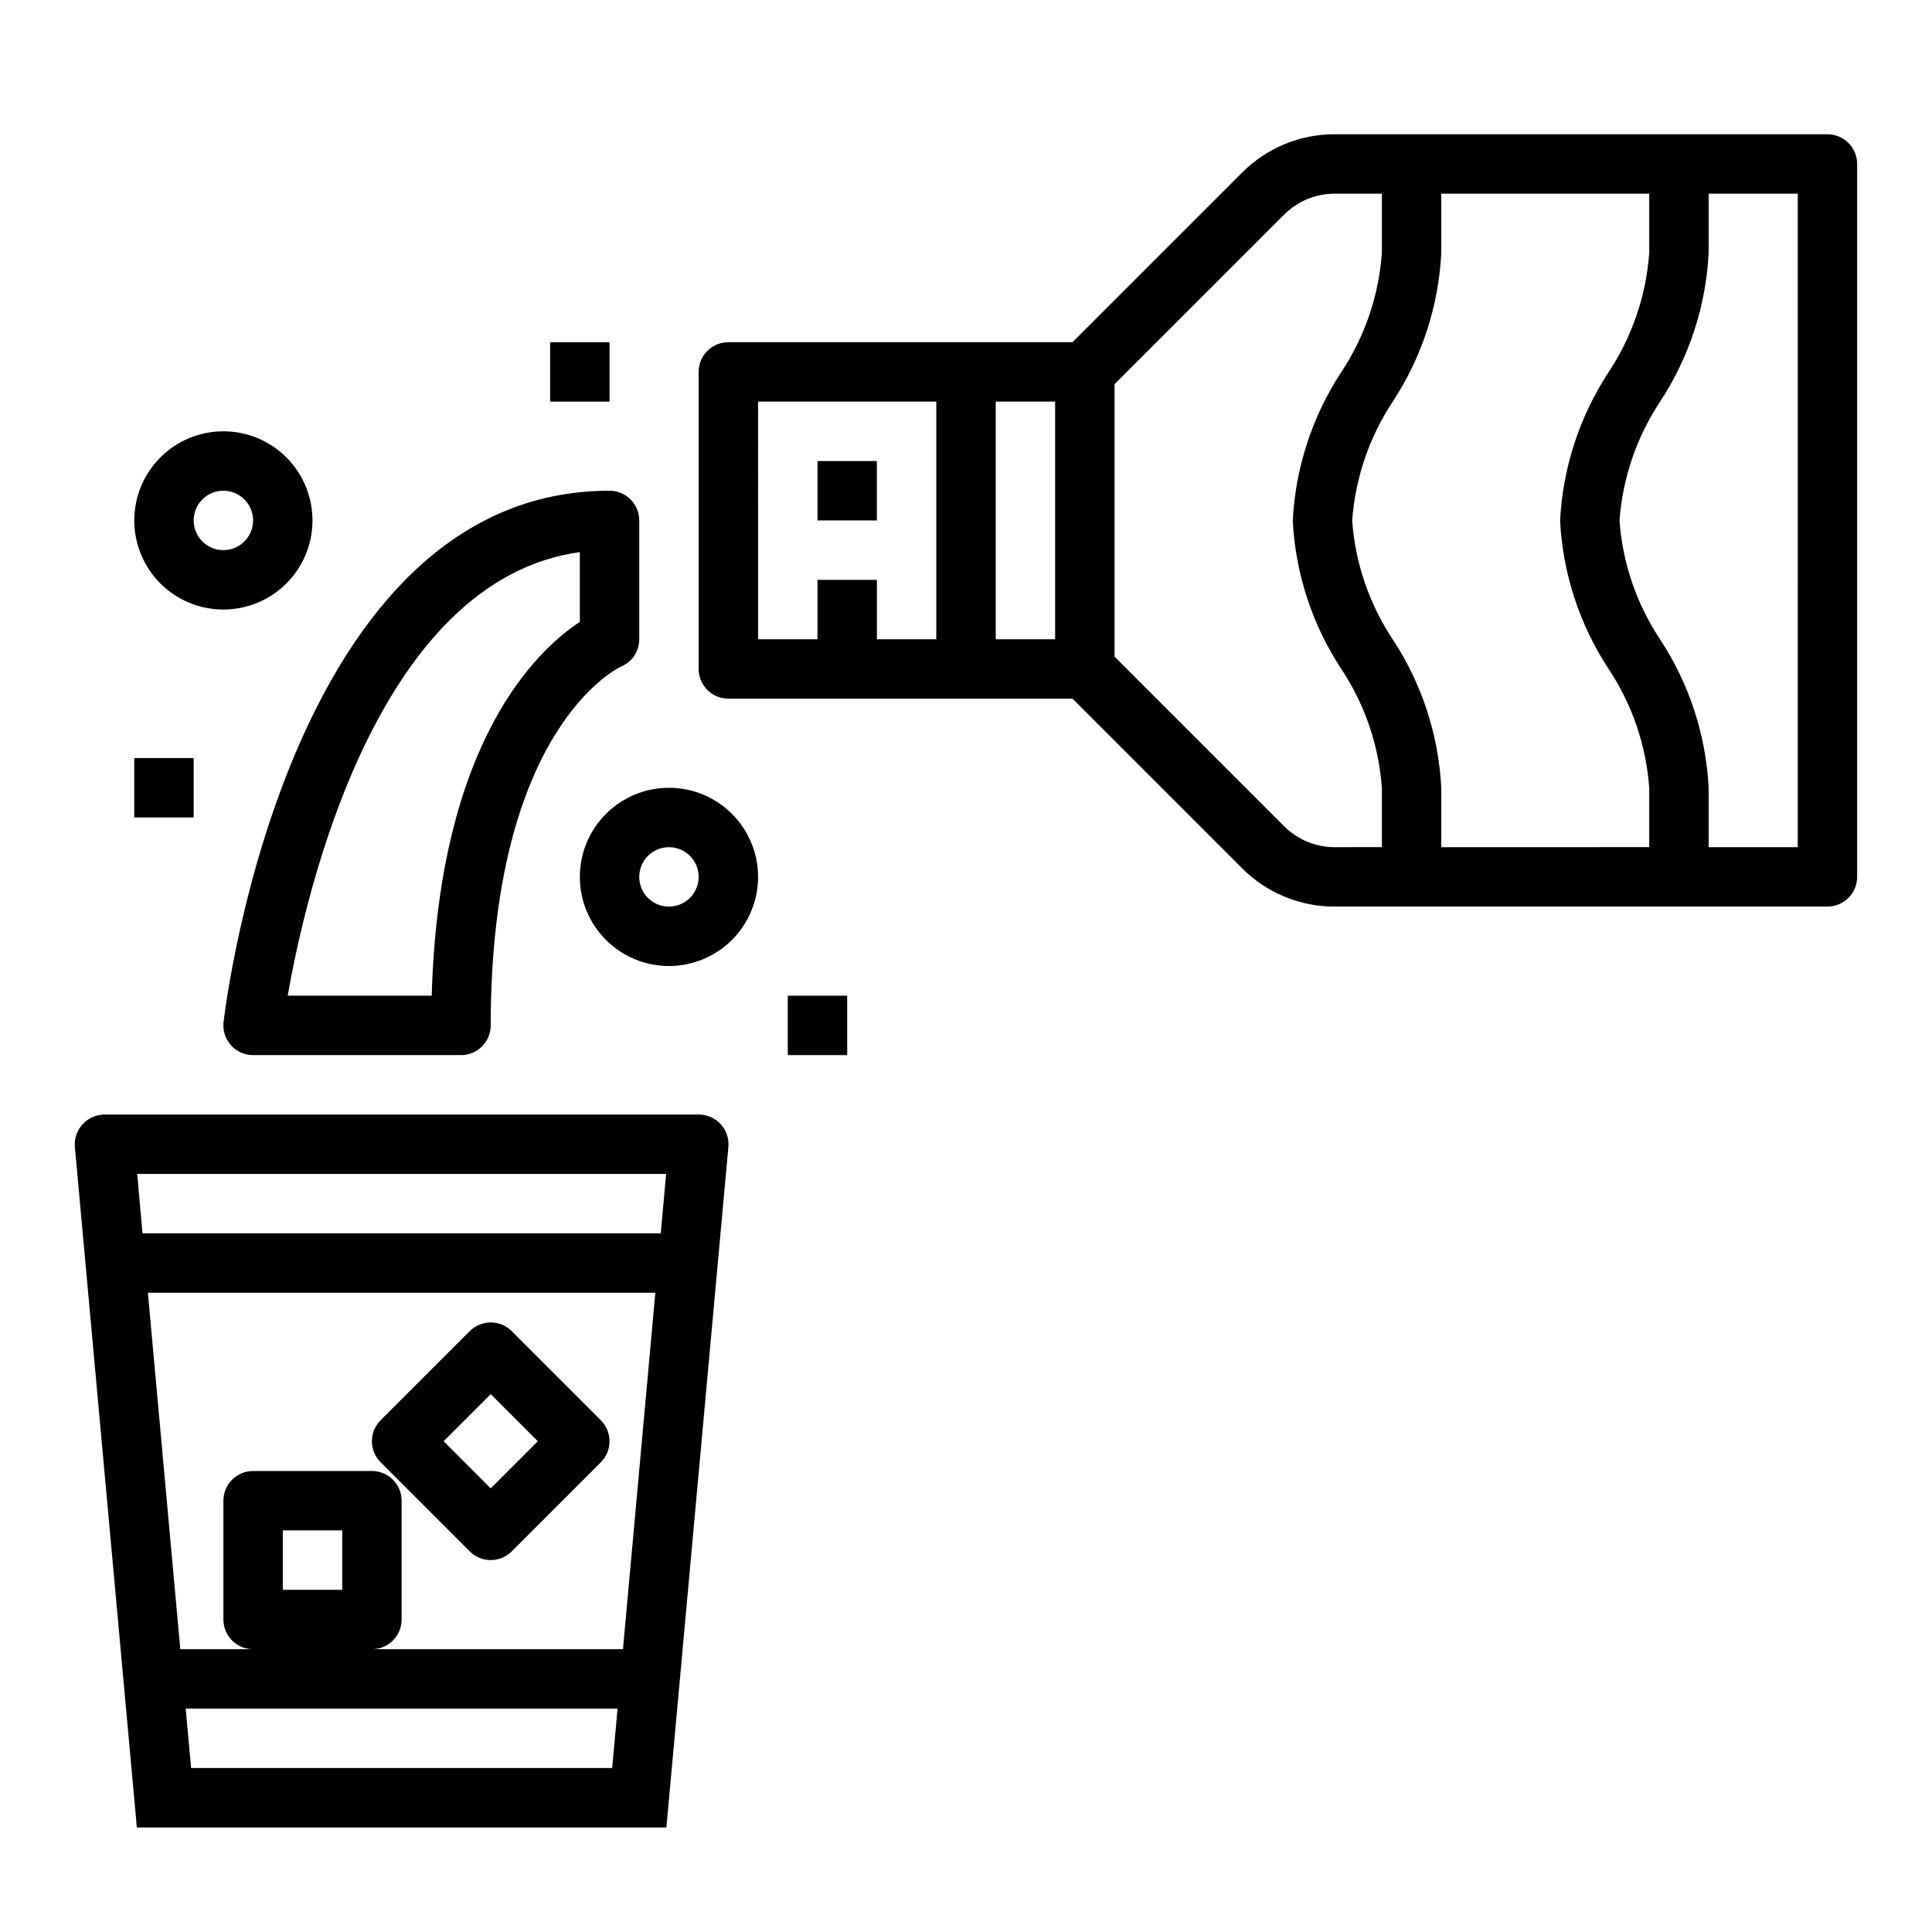
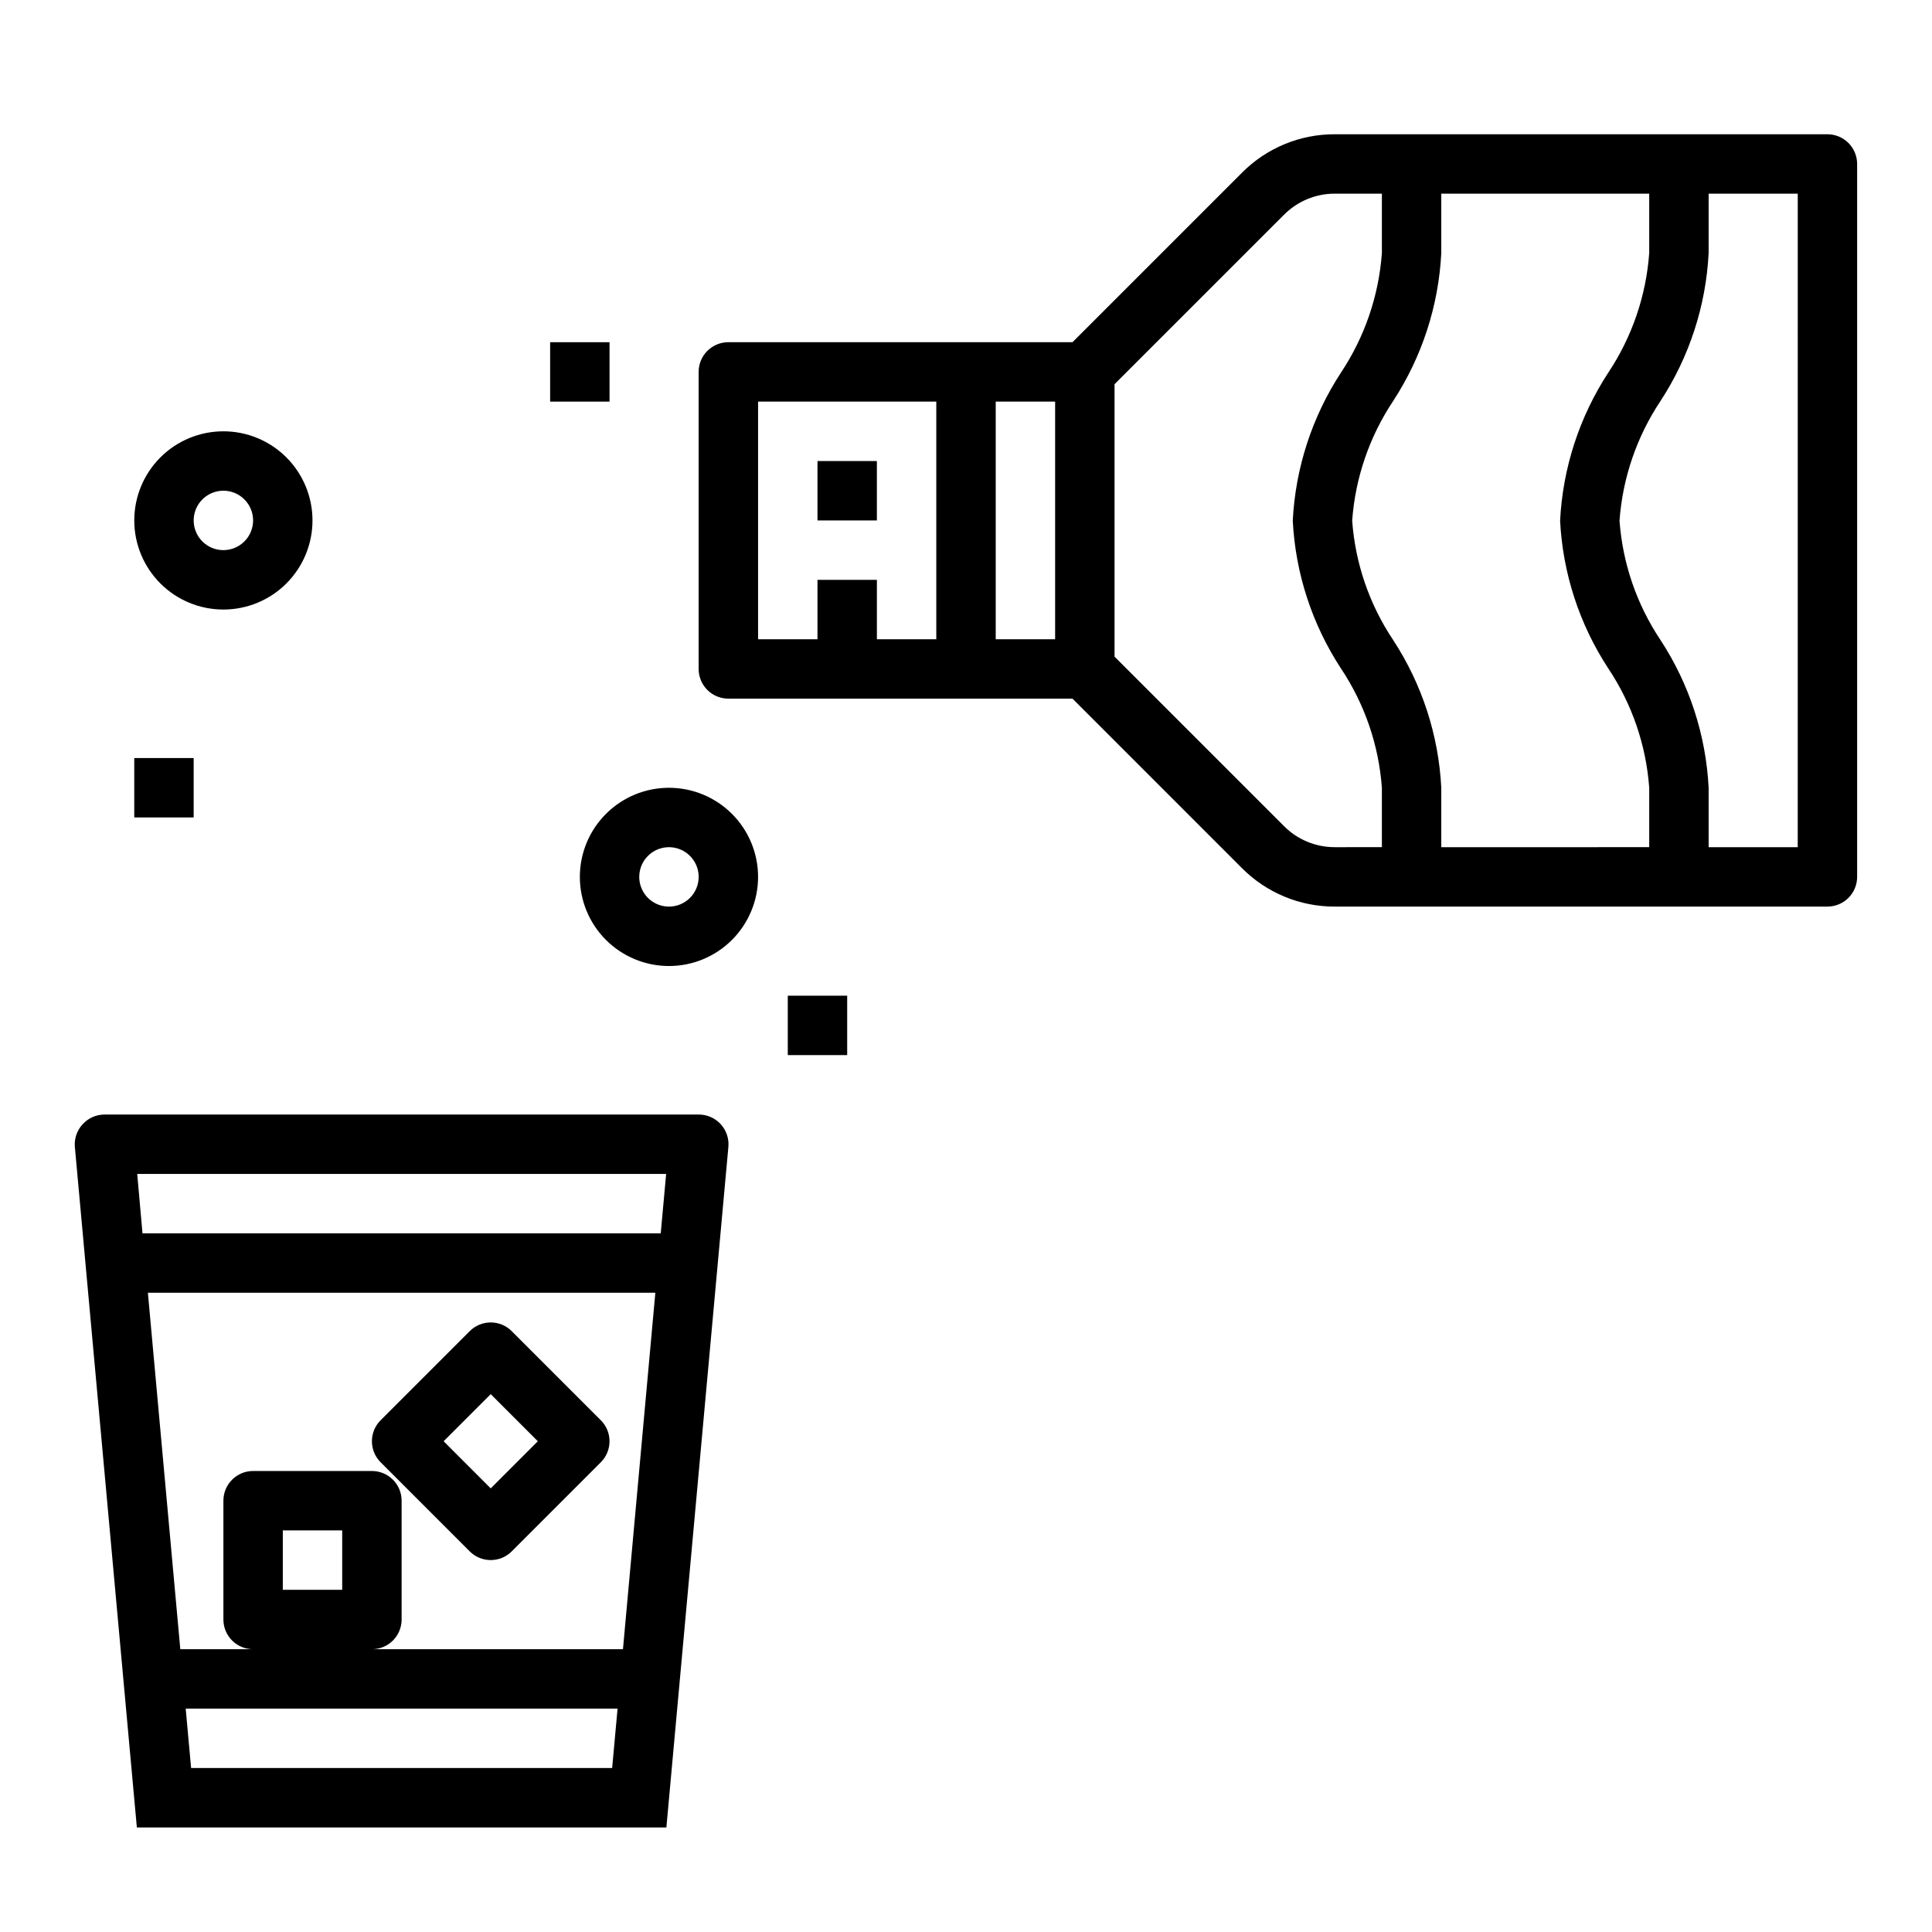
<svg xmlns="http://www.w3.org/2000/svg" fill="#000000" width="800px" height="800px" version="1.1" viewBox="144 144 512 512">
  <g>
    <path d="m268.48 555.13c3.074 3.074 8.059 3.074 11.133 0l23.617-23.617h-0.004c3.074-3.074 3.074-8.055 0-11.129l-23.617-23.617h0.004c-3.074-3.074-8.059-3.074-11.133 0l-23.617 23.617c-3.07 3.074-3.07 8.055 0 11.129zm5.566-41.668 12.484 12.484-12.484 12.488-12.484-12.488z" />
    <path d="m165.9 441.93c-1.5 1.625-2.25 3.809-2.062 6.012l16.43 180.35h140.33l16.43-180.35c0.199-2.207-0.543-4.394-2.039-6.027-1.5-1.633-3.617-2.559-5.836-2.551h-157.44c-2.211 0-4.32 0.934-5.812 2.566zm143.19 139.13h-66.527c2.086 0 4.09-0.828 5.566-2.305s2.305-3.481 2.305-5.566v-31.488c0-2.09-0.828-4.09-2.305-5.566-1.477-1.477-3.481-2.305-5.566-2.305h-31.488c-4.348 0-7.871 3.523-7.871 7.871v31.488c0 2.086 0.828 4.09 2.305 5.566 1.477 1.477 3.477 2.305 5.566 2.305h-19.293l-8.59-94.465h134.48zm-90.145-15.742v-15.746h15.742v15.742zm-24.301 47.23-1.434-15.742h114.45l-1.434 15.742zm125.89-157.44-1.434 15.742-137.34 0.004-1.395-15.746z" />
    <path d="m628.29 179.58h-130.57c-9.223-0.027-18.07 3.641-24.57 10.18l-44.926 44.926h-91.203c-4.348 0-7.875 3.523-7.875 7.871v78.719c0 2.09 0.832 4.09 2.309 5.566 1.477 1.477 3.477 2.305 5.566 2.305h91.203l44.926 44.934c6.504 6.535 15.352 10.199 24.57 10.172h130.57c2.086 0 4.09-0.828 5.566-2.305 1.473-1.477 2.305-3.481 2.305-5.566v-188.93c0-2.086-0.832-4.09-2.305-5.566-1.477-1.477-3.481-2.305-5.566-2.305zm-283.39 70.848h47.23v62.977h-15.742v-15.742h-15.746v15.742h-15.742zm62.977 62.977v-62.977h15.742v62.977zm76.414 49.539-44.926-44.926v-72.203l44.926-44.918c3.555-3.574 8.395-5.582 13.438-5.574h12.484v15.746c-0.82 11.32-4.559 22.234-10.848 31.684-7.652 11.715-12.059 25.25-12.77 39.227 0.707 13.957 5.117 27.473 12.77 39.164 6.289 9.426 10.027 20.32 10.848 31.621v15.742l-12.484 0.004c-5.043 0.012-9.883-1.992-13.438-5.566zm41.664 5.566v-15.746c-0.707-13.957-5.113-27.477-12.766-39.172-6.293-9.422-10.031-20.312-10.848-31.613 0.82-11.324 4.559-22.238 10.848-31.691 7.652-11.711 12.059-25.246 12.766-39.219v-15.746h55.105v15.746c-0.82 11.32-4.559 22.234-10.848 31.684-7.652 11.715-12.059 25.25-12.77 39.227 0.711 13.957 5.117 27.473 12.77 39.164 6.293 9.426 10.027 20.32 10.848 31.621v15.742zm94.465 0h-23.613v-15.746c-0.711-13.957-5.117-27.477-12.77-39.172-6.293-9.422-10.031-20.312-10.848-31.613 0.82-11.324 4.559-22.238 10.848-31.691 7.656-11.711 12.062-25.246 12.77-39.219v-15.746h23.617z" />
    <path d="m360.64 266.18h15.742v15.742h-15.742z" />
-     <path d="m203.25 414.82c-0.266 2.234 0.441 4.473 1.934 6.152 1.492 1.68 3.633 2.641 5.883 2.641h55.105c2.086 0 4.09-0.828 5.566-2.305 1.473-1.477 2.305-3.477 2.305-5.566 0-78.625 33.73-94.715 34.512-95.07 2.934-1.219 4.848-4.086 4.848-7.266v-31.488c0-2.086-0.828-4.09-2.305-5.566-1.477-1.477-3.481-2.305-5.566-2.305-84.75 0-101.61 135.03-102.28 140.77zm94.41-124.5v18.492c-11.188 7.336-37.352 31.613-39.25 99.055h-38.164c4.801-27.449 23.68-110.12 77.414-117.55z" />
    <path d="m352.77 407.87h15.742v15.742h-15.742z" />
    <path d="m179.58 344.89h15.742v15.742h-15.742z" />
    <path d="m289.79 234.69h15.742v15.742h-15.742z" />
    <path d="m203.2 258.3c-6.266 0-12.273 2.488-16.699 6.918-4.43 4.43-6.918 10.438-6.918 16.699s2.488 12.27 6.918 16.699c4.426 4.43 10.434 6.918 16.699 6.918 6.262 0 12.27-2.488 16.699-6.918 4.426-4.43 6.914-10.438 6.914-16.699s-2.488-12.27-6.914-16.699c-4.43-4.43-10.438-6.918-16.699-6.918zm0 31.488c-3.184 0-6.055-1.918-7.273-4.859-1.219-2.941-0.547-6.328 1.707-8.578 2.25-2.25 5.637-2.926 8.578-1.707 2.941 1.219 4.859 4.09 4.859 7.273 0 2.09-0.828 4.09-2.305 5.566s-3.481 2.305-5.566 2.305z" />
    <path d="m321.28 352.77c-6.262 0-12.27 2.488-16.699 6.918-4.43 4.43-6.914 10.434-6.914 16.699 0 6.262 2.484 12.27 6.914 16.699 4.43 4.43 10.438 6.918 16.699 6.918 6.266 0 12.27-2.488 16.699-6.918 4.43-4.43 6.918-10.438 6.918-16.699 0-6.266-2.488-12.27-6.918-16.699-4.43-4.43-10.434-6.918-16.699-6.918zm0 31.488c-3.184 0-6.055-1.918-7.273-4.859-1.219-2.941-0.543-6.328 1.707-8.578 2.254-2.25 5.637-2.926 8.578-1.707 2.941 1.219 4.859 4.09 4.859 7.273 0 2.086-0.828 4.09-2.305 5.566-1.477 1.477-3.477 2.305-5.566 2.305z" />
  </g>
</svg>